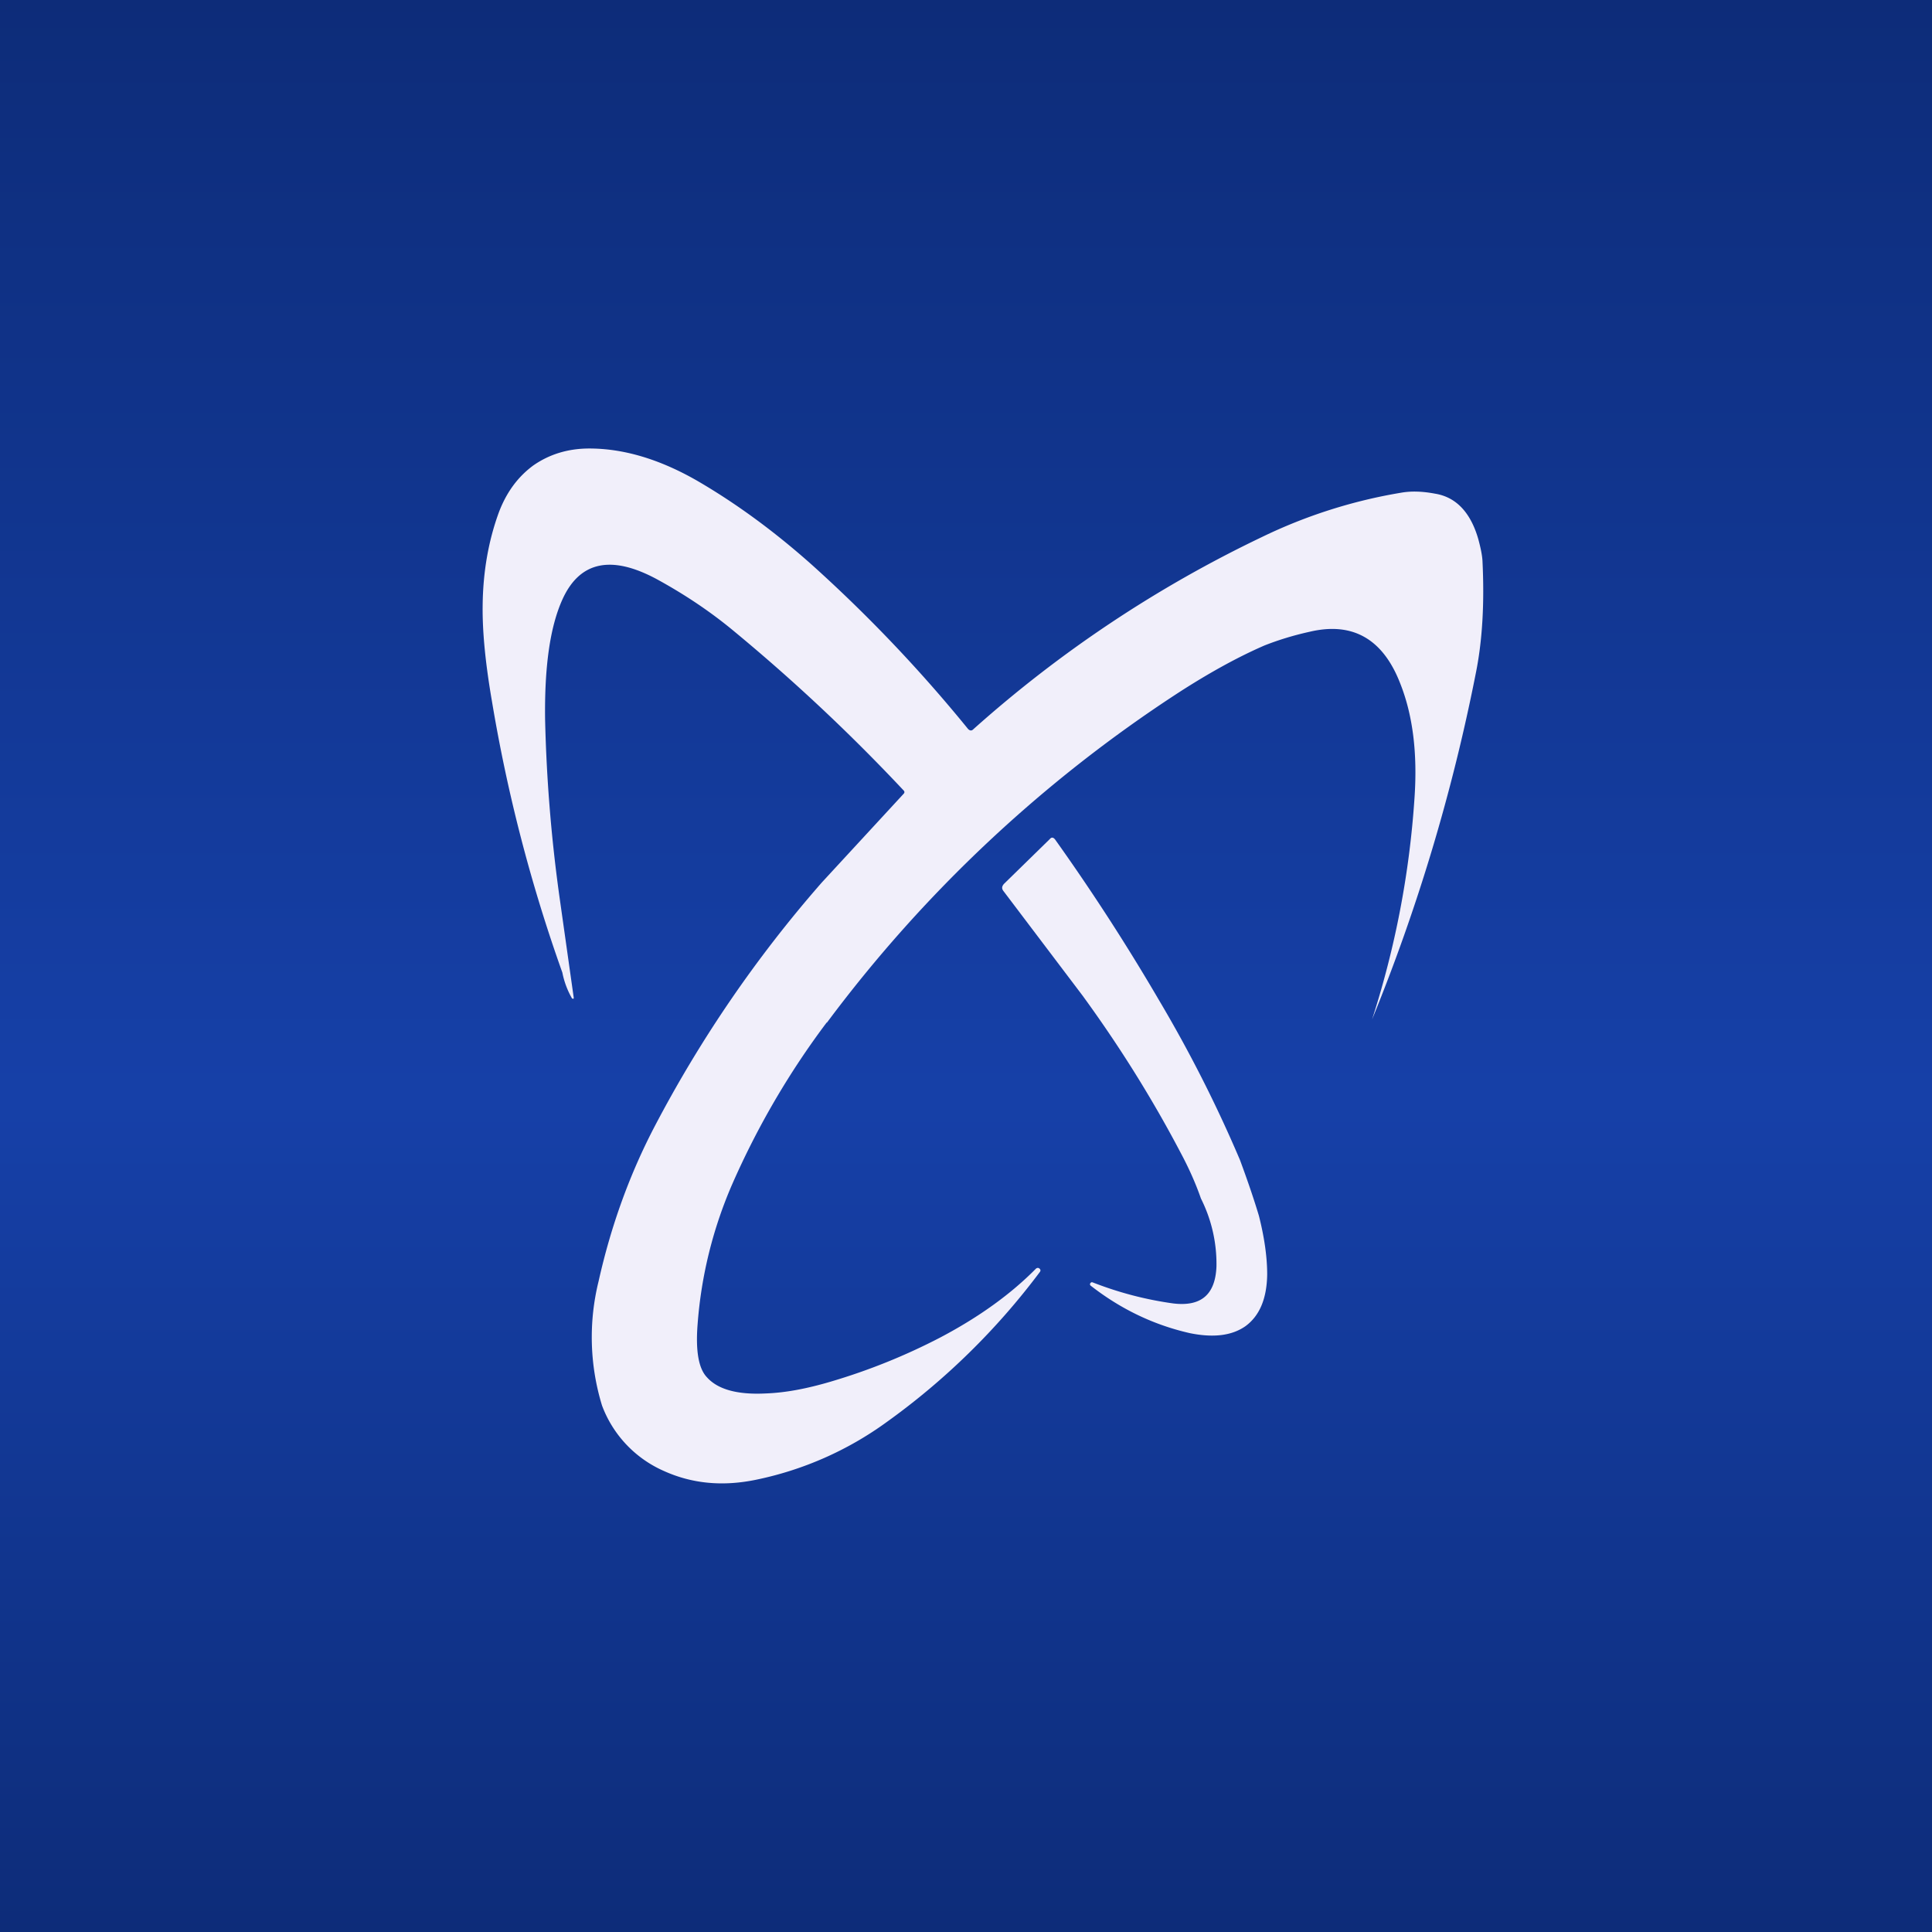
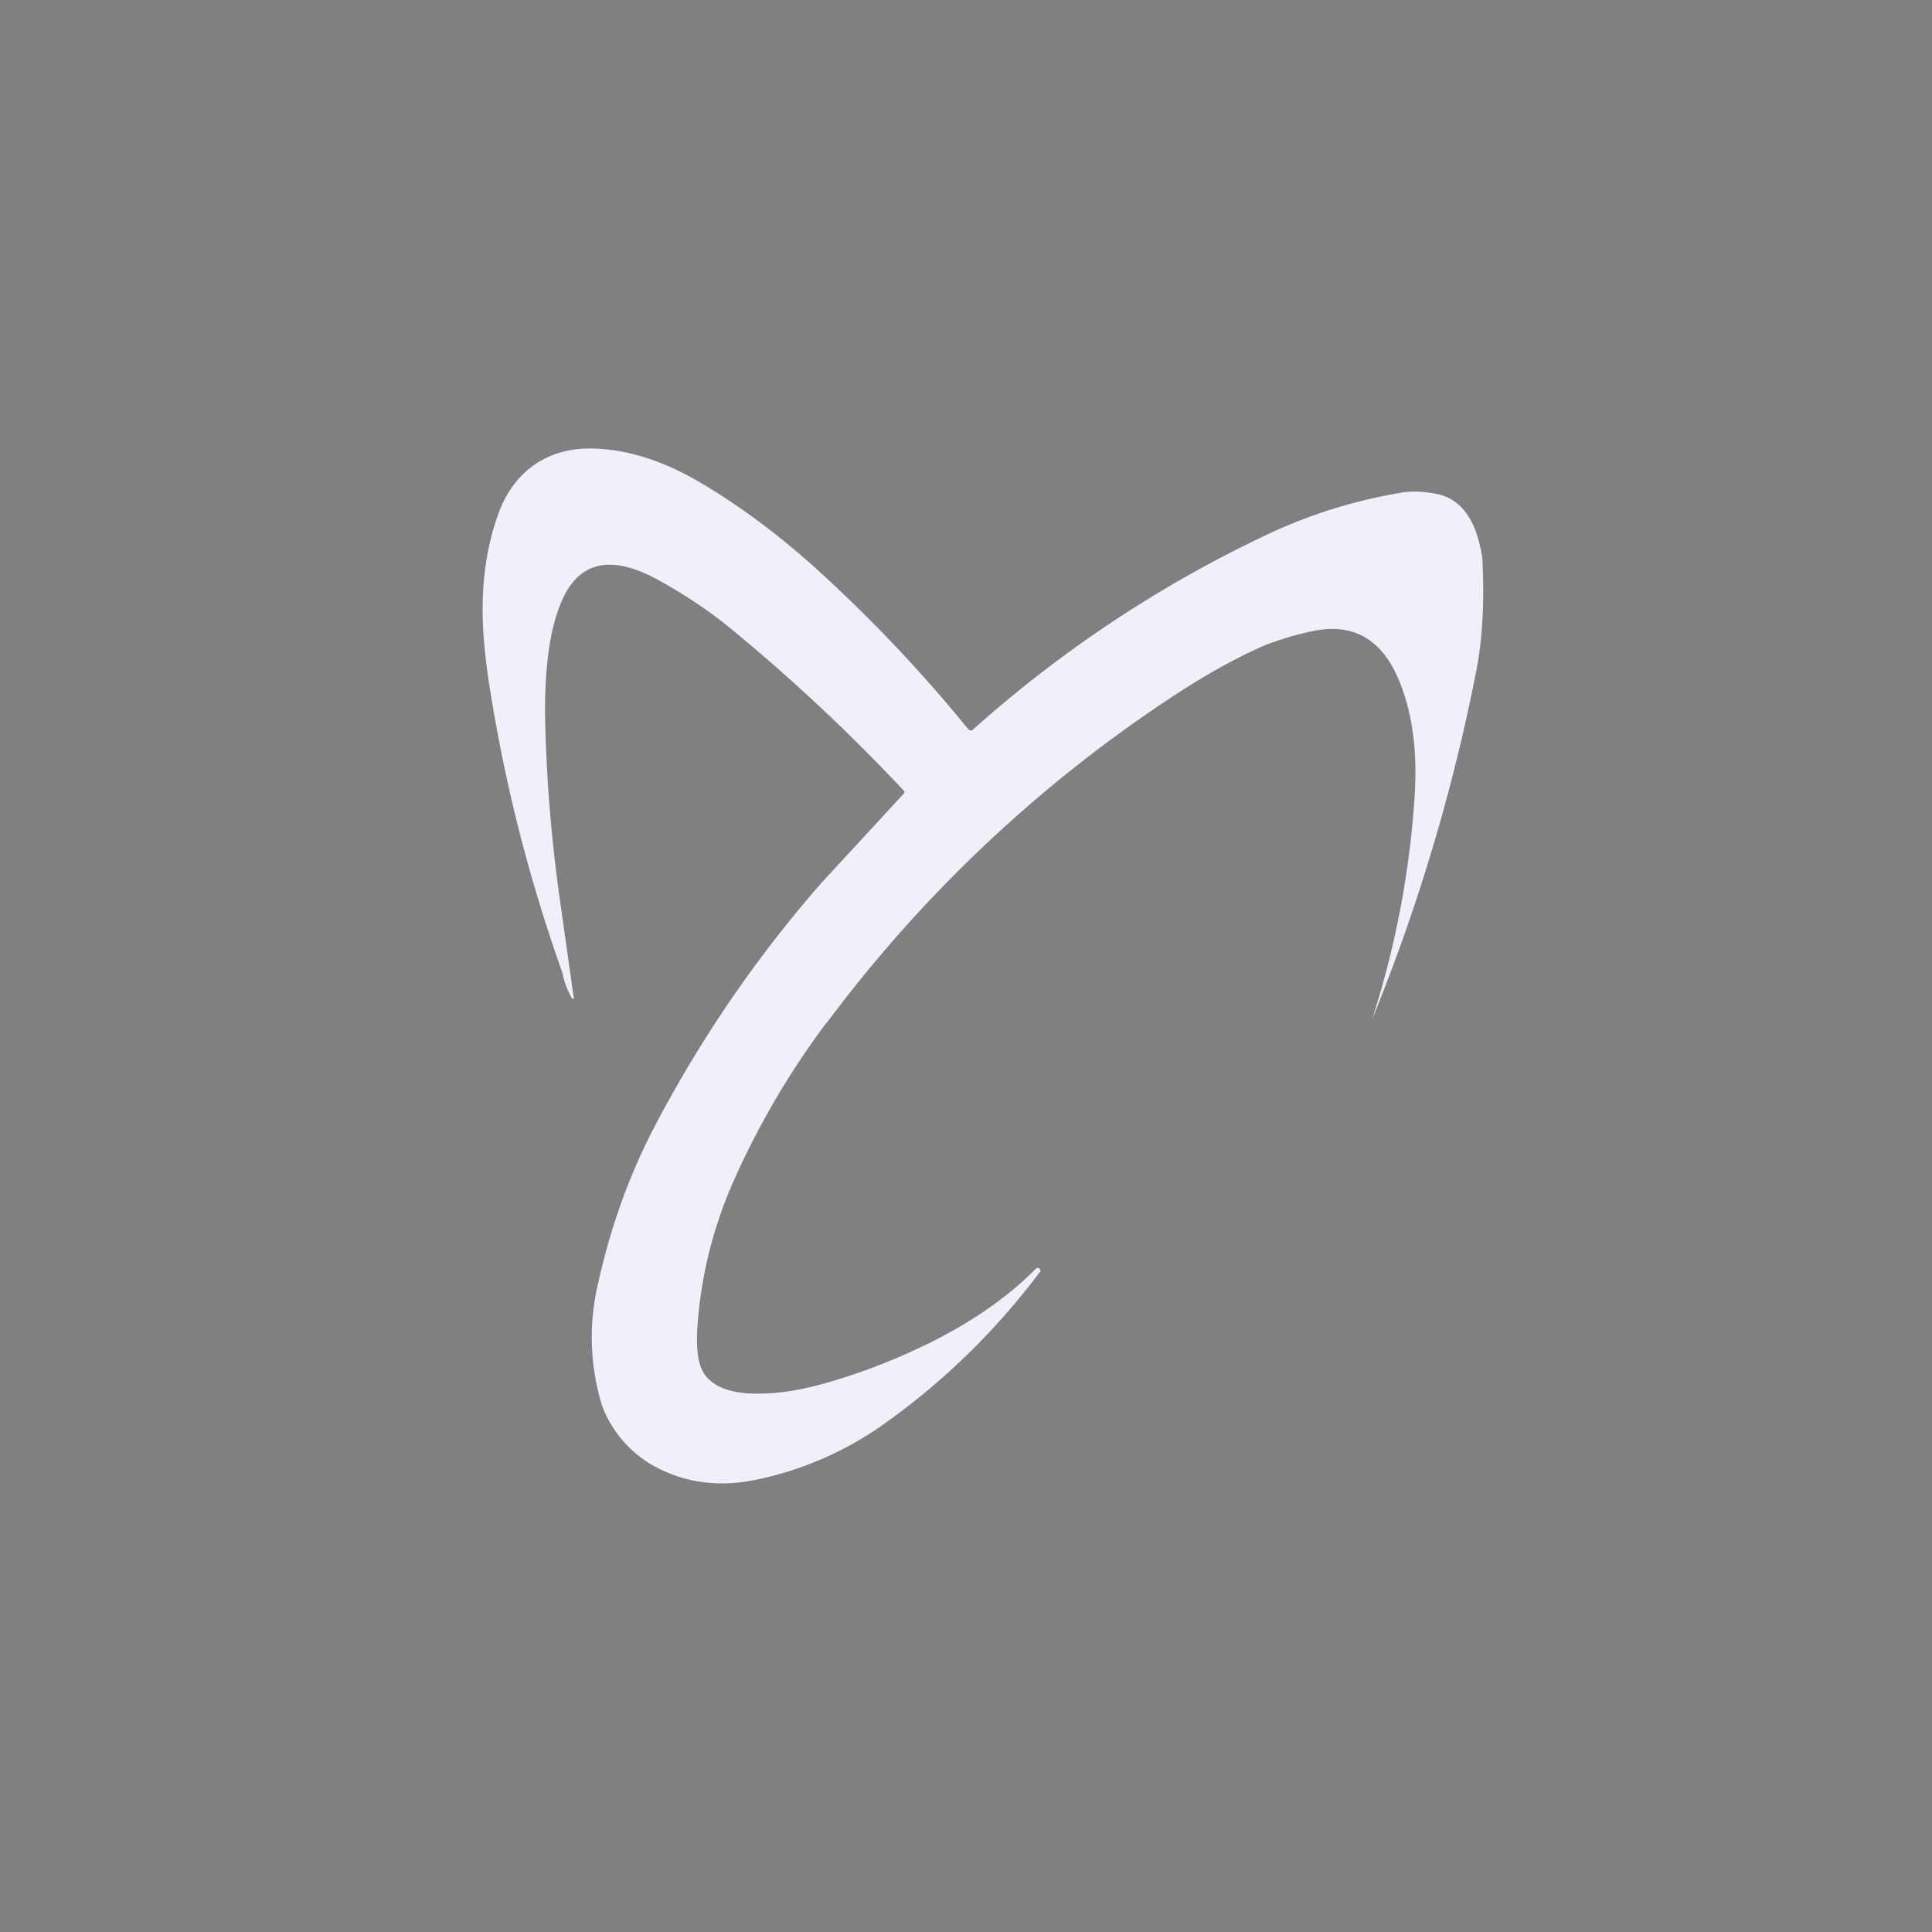
<svg xmlns="http://www.w3.org/2000/svg" width="56" height="56" viewBox="0 0 56 56">
  <rect x="0" y="0" width="56" height="56" fill="#808080" stroke="none" />
-   <path fill="url(#a)" d="M0 0h56v56H0z" />
  <path d="M23.96 29.64c-1.09 1.45-2 3.01-2.73 4.67a12.5 12.5 0 0 0-1.01 4.08c-.06.77.03 1.28.27 1.53.32.36.9.51 1.7.47.58-.02 1.2-.14 1.88-.34 1.12-.33 2.18-.76 3.18-1.28 1.14-.6 2.06-1.27 2.78-2 .03-.02.06-.03.1 0 .03.03.04.06.01.1a20.36 20.36 0 0 1-4.44 4.35 9.8 9.8 0 0 1-3.78 1.67c-.96.2-1.85.12-2.67-.25a3.35 3.35 0 0 1-1.8-1.9 6.75 6.75 0 0 1-.1-3.6c.36-1.61.9-3.1 1.62-4.48a36.26 36.26 0 0 1 4.85-7.08L26.2 23c.02-.03.02-.05 0-.08a53.2 53.2 0 0 0-4.92-4.62c-.66-.55-1.4-1.05-2.22-1.5-1.34-.73-2.26-.53-2.76.58-.36.8-.52 1.95-.5 3.48.04 1.73.18 3.45.42 5.16l.41 2.9c0 .02 0 .03-.02.03l-.03-.01a2.47 2.47 0 0 1-.28-.75 45.75 45.75 0 0 1-2.04-7.86c-.19-1.1-.28-2.02-.27-2.78.01-.98.17-1.88.47-2.7.22-.58.55-1.03 1-1.36.46-.32 1-.49 1.62-.49.98 0 2.02.3 3.12.93 1.12.65 2.23 1.46 3.32 2.43a42.2 42.2 0 0 1 4.54 4.77c.05.05.1.06.15.01a35.52 35.52 0 0 1 8.36-5.57 14.81 14.81 0 0 1 4.05-1.29c.29-.05.61-.04.98.03.61.1 1.03.55 1.25 1.32.07.26.11.46.12.62.06 1.23 0 2.33-.2 3.3a54.36 54.36 0 0 1-3 10A26.6 26.6 0 0 0 41 23.13c.09-1.3-.05-2.4-.41-3.31-.5-1.3-1.38-1.8-2.62-1.51-.5.11-.94.25-1.32.4-.76.33-1.58.78-2.48 1.36a39.67 39.67 0 0 0-10.2 9.57Z" fill="#F1EFFA" />
-   <path d="M33.6 29a38.97 38.97 0 0 1 2.34 4.62c.26.7.44 1.25.55 1.62.16.63.24 1.2.24 1.7-.01.7-.22 1.2-.63 1.5-.4.28-.94.34-1.62.2-1.05-.24-2-.7-2.86-1.37-.03-.02-.03-.05-.02-.07.02-.03.04-.04.07-.03.77.3 1.54.5 2.33.61.81.1 1.23-.25 1.26-1.08a4.22 4.22 0 0 0-.45-1.96c-.16-.46-.36-.9-.59-1.33-.84-1.6-1.79-3.11-2.84-4.55l-2.3-3.04c-.05-.07-.04-.13.02-.2l1.33-1.3c.05-.06.1-.05.15.01A61.32 61.32 0 0 1 33.6 29Z" fill="#F1EFFA" />
  <defs>
    <linearGradient id="a" x1="28" y1="0" x2="28" y2="56" gradientUnits="userSpaceOnUse">
      <stop stop-color="#0D2C79" />
      <stop offset=".57" stop-color="#1640A8" />
      <stop offset="1" stop-color="#0D2C79" />
    </linearGradient>
  </defs>
</svg>